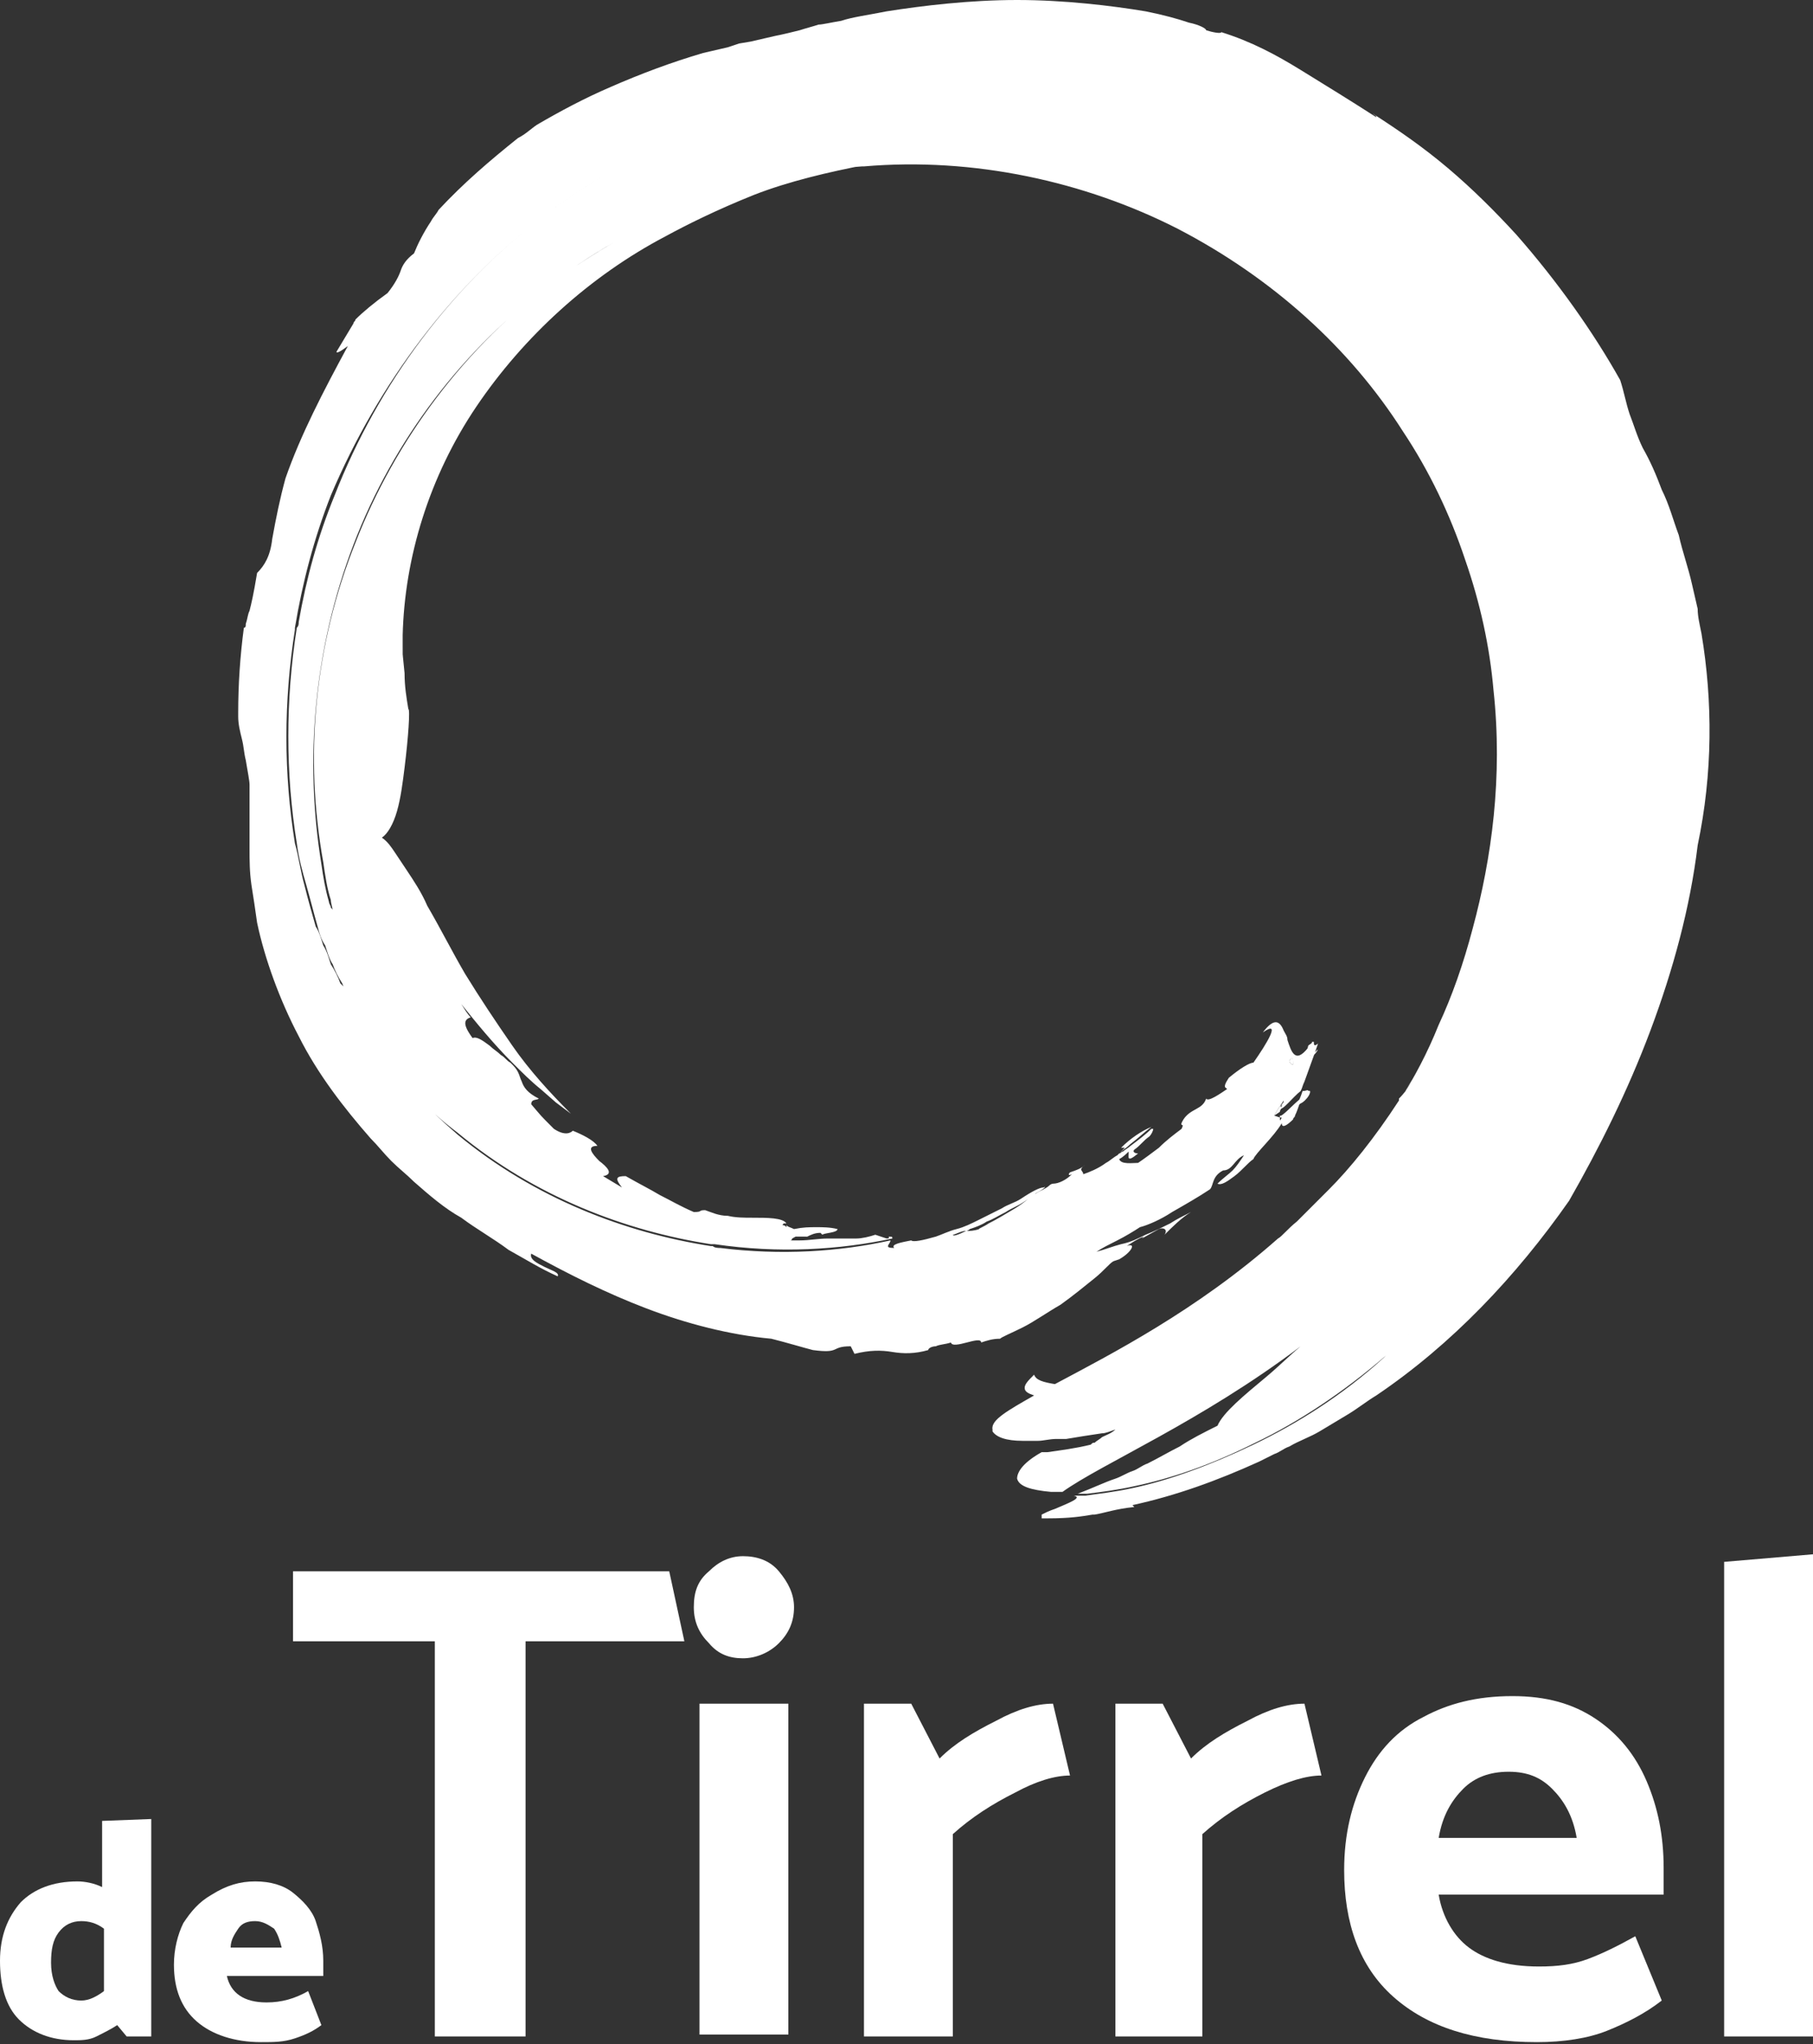
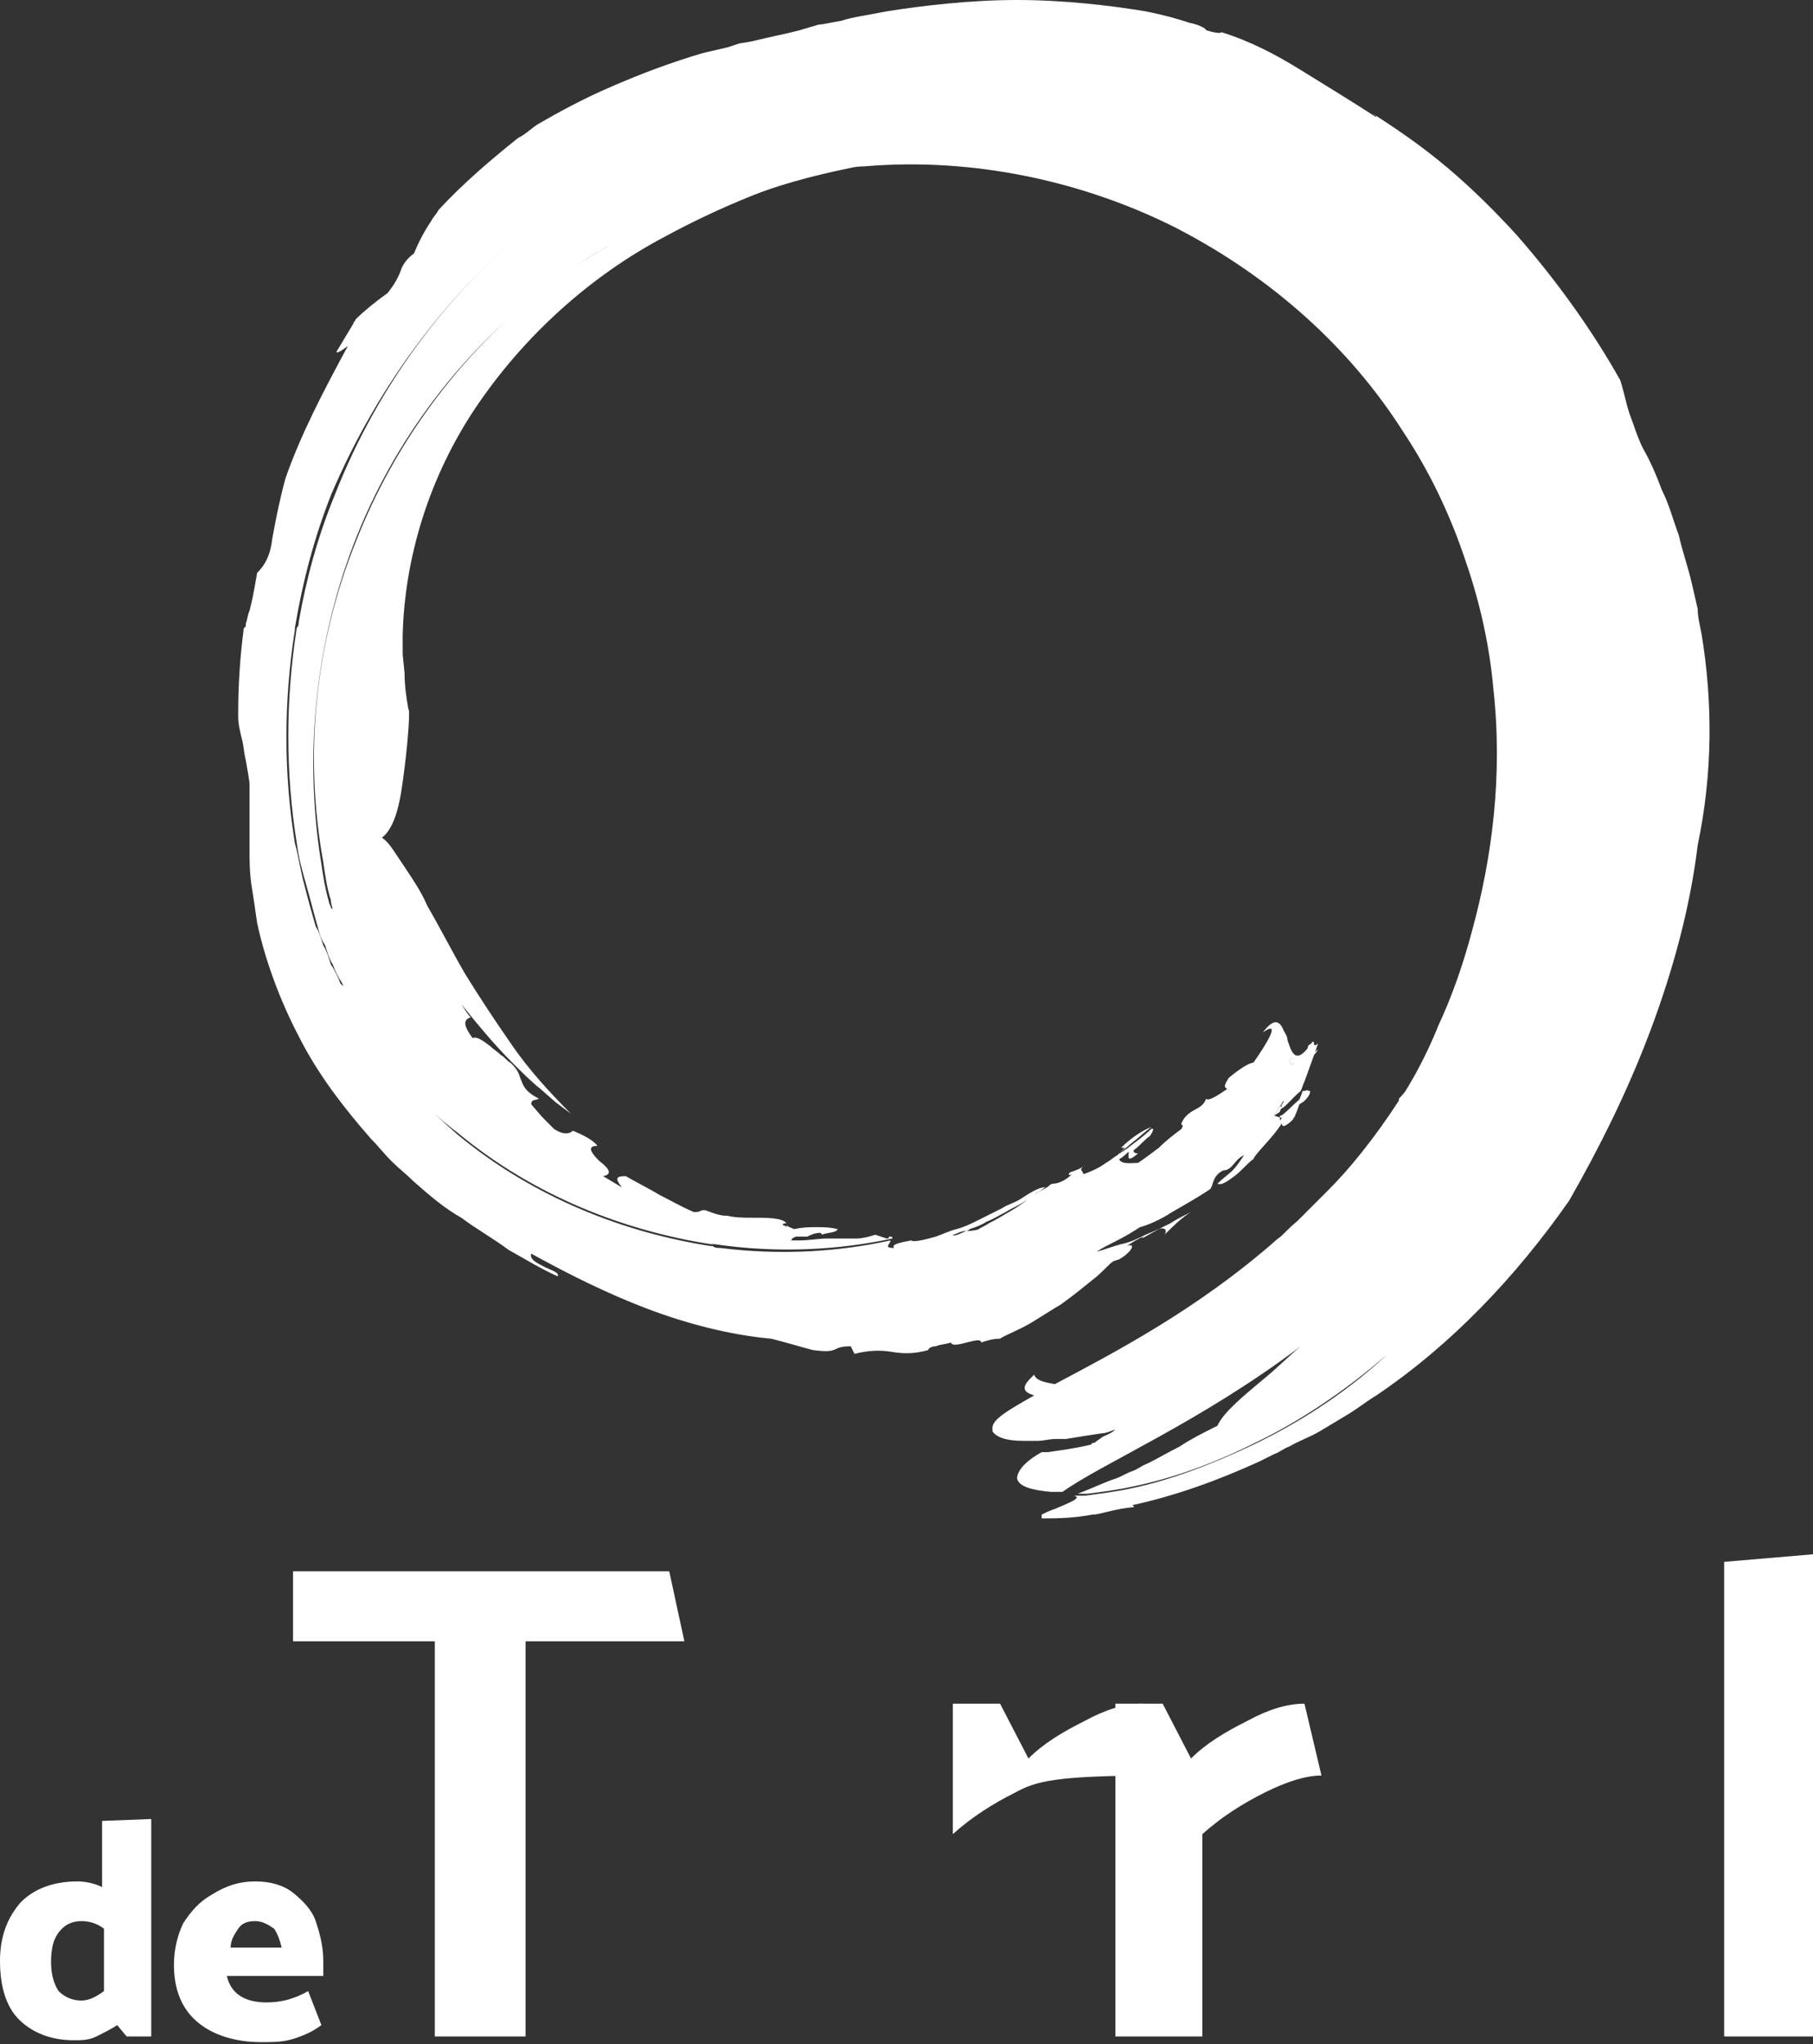
<svg xmlns="http://www.w3.org/2000/svg" version="1.1" id="Layer_1" x="0px" y="0px" viewBox="0 0 95.9 108.1" style="enable-background:new 0 0 95.9 108.1;" xml:space="preserve">
  <rect x="0" y="0" width="95.9" height="108.1" fill="#333333" stroke="none" />
  <style type="text/css"> .st0{fill:#FFFFFF;} </style>
  <path class="st0" d="M67.7,58.5C67.7,58.5,67.8,58.4,67.7,58.5c0.1-0.1,0.1-0.2,0.2-0.3c-0.2,0.3-0.4,0.6-0.5,0.8l0.3-0.2 c0,0,0-0.1,0.1-0.2C67.7,58.6,67.7,58.6,67.7,58.5z" />
  <path class="st0" d="M68.2,56.1c0,0.1,0.1,0.2,0.2,0.2C68.4,55.9,68.4,55.8,68.2,56.1z" />
  <path class="st0" d="M51,65.1c-0.2,0-0.4,0-0.7,0.2C50.3,65.4,50.6,65.2,51,65.1z" />
  <path class="st0" d="M67.8,58.8L67.8,58.8C67.7,58.9,67.7,58.9,67.8,58.8z" />
-   <path class="st0" d="M41.9,65.8c0.5,0,1,0,1.5-0.1C42.9,65.7,42.4,65.7,41.9,65.8z" />
  <path class="st0" d="M67.7,58.5c0,0.1,0,0.2,0,0.2C67.8,58.6,67.8,58.5,67.7,58.5C67.8,58.4,67.8,58.5,67.7,58.5z" />
  <g>
    <path class="st0" d="M69.2,57.7c0-0.1-0.1,0-0.3,0c-0.1,0.3-0.2,0.6-0.4,0.8c0,0.1-0.1,0.1-0.1,0.2l0,0c0.2-0.2,0.3-0.3,0.5-0.4 C69.3,58,69.4,57.6,69.2,57.7z" />
    <path class="st0" d="M90,33.5c-0.1-0.5-0.2-0.9-0.2-1.3c-0.1-0.4-0.2-0.9-0.3-1.3c-0.2-0.9-0.5-1.7-0.7-2.6 c-0.3-0.8-0.5-1.6-0.9-2.4c-0.3-0.8-0.6-1.5-1-2.2c-0.3-0.6-0.5-1.3-0.7-1.8c-0.2-0.6-0.3-1.2-0.5-1.8c-1.4-2.5-3.3-5.2-5.5-7.7 c-1.1-1.2-2.3-2.4-3.6-3.5c-1.3-1.1-2.6-2-4-2.9c0.1,0.1,0.2,0.1,0.2,0.2c-1.4-0.9-2.7-1.7-4-2.5c-1.3-0.8-2.6-1.5-4.2-2 c0,0.1-0.5,0-0.8-0.1c0-0.1-0.4-0.3-0.9-0.4c-0.6-0.2-1.3-0.4-2.3-0.6C58.8,0.3,56.3,0,53.8,0c-2.5,0-5,0.3-6.9,0.6 c-1,0.2-1.8,0.3-2.4,0.5c-0.6,0.1-1,0.2-1.2,0.2c-0.3,0.1-0.7,0.2-1,0.3c-0.4,0.1-0.8,0.2-1.3,0.3l-1.3,0.3l-0.6,0.1l-0.6,0.2 l-1.3,0.3c-1.7,0.5-3.3,1.1-4.9,1.8c-1.4,0.6-2.7,1.3-3.9,2c-0.3,0.2-0.6,0.5-1,0.7c-1.5,1.2-2.9,2.4-4.2,3.8 c-0.1,0.2-0.3,0.4-0.4,0.6c-0.4,0.6-0.7,1.2-0.9,1.7c-0.4,0.3-0.6,0.6-0.7,0.9c-0.1,0.3-0.3,0.7-0.7,1.2c-0.7,0.5-1.3,1-1.7,1.4 c0,0.1-0.1,0.1-0.1,0.2c-0.3,0.5-0.6,1-0.9,1.5c0,0.1,0.2,0,0.6-0.3c-1.3,2.4-2.5,4.7-3.3,7c-0.3,1.1-0.5,2.1-0.7,3.2 c-0.1,0.9-0.4,1.4-0.8,1.8c-0.2,1.2-0.3,1.6-0.4,2c-0.1,0.2-0.1,0.4-0.2,0.7c0,0.1,0,0.2-0.1,0.2c-0.2,1.5-0.3,3-0.3,4.5 c0,0,0,0.1,0,0.2c0,0.4,0.1,0.8,0.2,1.2c0.1,0.4,0.1,0.7,0.2,1.1c0.1,0.6,0.2,1.1,0.2,1.3L13.2,41c0,0.7,0,1.4,0,2 c0,0.2,0,0.4,0,0.6c0,0,0,0.1,0,0.1c0,0.4,0,0.8,0,1.2c0,0.6,0,1.2,0.1,1.9c0.1,0.6,0.2,1.3,0.3,2c0.4,1.9,1.2,4.1,2.2,6 c1,2,2.4,3.8,3.8,5.4c0.4,0.4,0.7,0.8,1.1,1.2c0.4,0.4,0.8,0.7,1.2,1.1c0.8,0.7,1.6,1.4,2.5,1.9c0.8,0.6,1.7,1.1,2.5,1.7 c0.9,0.5,1.7,1,2.6,1.4c0.1-0.2-0.3-0.3-0.7-0.5c-0.4-0.2-0.8-0.4-0.7-0.7c2,1.1,4,2.1,6.1,2.9c2.1,0.8,4.4,1.4,6.6,1.6 c0.8,0.2,1.8,0.5,2.2,0.6c1.5,0.2,0.9-0.2,2-0.2l0.2,0.4c0.8-0.2,1.4-0.2,2-0.1c0.6,0.1,1.2,0.1,1.9-0.1c0-0.1,0.2-0.2,0.4-0.2 c0.2-0.1,0.5-0.1,0.8-0.2c0.1,0.4,1.6-0.4,1.6,0v0c0.3-0.1,0.6-0.2,1-0.2c0.1-0.1,0.6-0.3,1.2-0.6c0.6-0.3,1.3-0.8,2-1.2 c0.7-0.5,1.3-1,1.8-1.4c0.5-0.4,0.8-0.8,1-0.9l0.3-0.1c0.7-0.4,0.9-0.9,0.4-0.7c0.3-0.2,0.6-0.4,0.9-0.5l-0.1,0.1l0.9-0.5 c0.2-0.1,0.5,0,0.3,0.3c0.4-0.4,0.9-0.9,1.4-1.2c-0.4,0.2-0.8,0.4-1.1,0.6c-0.4,0.2-0.8,0.4-1.3,0.6c-0.4,0.2-0.8,0.4-1.3,0.5 c-0.4,0.1-0.9,0.3-1.3,0.4c0.3-0.2,0.7-0.4,1.1-0.6c0.4-0.2,0.9-0.5,1.2-0.7c0.4-0.1,1.1-0.4,1.7-0.8c0.7-0.4,1.4-0.8,2-1.2 c0.2-0.2,0.1-0.7,0.7-1c0.5,0,0.6-0.6,1.1-0.8c-0.2,0.3-0.4,0.6-0.6,0.8c-0.2,0.2-0.5,0.4-0.8,0.7c0.2,0.1,0.5-0.1,0.9-0.4 c0.4-0.3,0.7-0.7,1-0.9c0.1-0.3,1.1-1.2,1.5-1.9c0,0.3,0.3,0.1,0.6-0.2c0-0.1,0.1-0.1,0.1-0.2c0.1-0.2,0.2-0.5,0.3-0.8 c0,0,0,0,0-0.1c-0.4,0.3-1,1-1.1,0.9c0,0.1,0,0.1,0,0.1l0.1,0c-0.1,0.2-0.1,0.2-0.1,0L67.4,59c0.1-0.2,0.3-0.5,0.5-0.8 c0,0.1,0,0.1-0.1,0.2c0,0,0,0,0,0c0,0.1,0,0.2-0.1,0.2c0.1,0.2,0.7-0.6,1.1-0.9c0.3-0.9,0.6-1.8,0.5-1.9c0.1,0-0.2,1-0.5,1.9 c0,0,0,0,0,0c0.1-0.2,0.1-0.3,0.2-0.5c0.4-1.1,0.8-2.2,0.7-2c-0.1,0.1-0.2,0.1-0.2,0c0,0,0-0.1,0-0.1c0,0-0.1,0-0.1,0 c0,0.1-0.1,0.1-0.2,0.2l-0.1,0.4c0,0,0,0,0,0l0.1-0.3c-0.7,0.9-0.9,0.2-1.1-0.4c0-0.2-0.1-0.3-0.2-0.5c0,0,0,0,0,0 c-0.2-0.5-0.5-0.7-1.1,0.1c1-0.7,0.2,0.6-0.5,1.6c-0.2,0-0.7,0.3-1.3,0.8c-0.4,0.6-0.1,0.5-0.1,0.6c-0.3,0.2-1,0.7-1.1,0.5 c-0.2,0.6-0.8,0.5-1.2,1.1c-0.3,0.5,0.1,0.1-0.1,0.5c-0.4,0.3-0.8,0.6-1.2,1c-0.4,0.3-0.8,0.6-1.1,0.8c-0.3,0-0.9,0.1-1-0.2 c0,0,0,0,0,0c0,0,0,0,0,0c0.2-0.1,0.4-0.3,0.5-0.4c0,0,0,0,0,0c0,0,0,0,0,0.1c0,0,0,0,0,0c0,0.2-0.1,0.5,0.5,0 c-0.2,0-0.3-0.1-0.2-0.2c0,0,0,0,0,0c0.3-0.2,0.5-0.5,0.8-0.7c0.1-0.1,0.2-0.3,0.2-0.4c0,0-0.1,0-0.1,0c-0.3,0.3-0.7,0.6-1.1,0.9 c-0.1,0.1-0.3,0.2-0.4,0.3c-0.1,0-0.1,0.1-0.2,0.1c0.2-0.2,0.4-0.3,0.6-0.5c0.4-0.3,0.7-0.6,1.1-0.9c-0.5,0.2-1.1,0.6-1.6,1.1 l0.2,0c-0.1,0.1-0.3,0.3-0.4,0.4c-0.2,0.1-0.4,0.3-0.6,0.4c-0.4,0.3-0.9,0.5-1.2,0.6c0-0.2-0.3-0.2,0.1-0.5 c-0.2,0.2-0.5,0.3-0.8,0.4c-0.1,0.1-0.1,0.2,0.1,0.1c-0.3,0.3-0.7,0.5-1,0.5c0,0-0.1,0-0.2,0.1c-0.1,0.1-0.3,0.2-0.5,0.3 c-0.4,0.2-0.8,0.6-1.3,0.9c-0.5,0.3-1,0.6-1.4,0.8C52,64.9,51.7,65,51.8,65c-0.3,0.1-0.5,0.1-0.7,0.1c-0.4,0.2-0.7,0.3-0.7,0.2 c0.3-0.2,0.5-0.2,0.7-0.2c0,0,0.1,0,0.2-0.1c0.3-0.1,0.6-0.2,0.9-0.4c0.3-0.1,0.6-0.3,1-0.5c0.3-0.2,0.6-0.3,0.9-0.5 c0.3-0.2,0.5-0.3,0.7-0.5c0.4-0.2,0.6-0.4,0.4-0.3c-0.2,0-0.6,0.2-1.2,0.6c-0.3,0.2-0.7,0.3-1,0.5c-0.2,0.1-0.4,0.2-0.6,0.3 c-0.2,0.1-0.4,0.2-0.6,0.3c-0.4,0.2-0.8,0.4-1.2,0.5c-0.4,0.1-0.8,0.3-1.1,0.4c-0.7,0.2-1.2,0.3-1.3,0.2c-0.5,0.1-1.1,0.2-0.9,0.4 c-0.6,0-0.2-0.2-0.2-0.4c-2.7,0.6-5.8,0.8-9,0.4c-0.1,0-0.3,0-0.4-0.1c0,0-0.1,0-0.1,0c-4.5-0.7-9.3-2.5-13.4-5.9 c-1.5-1.3-3-2.8-4.2-4.5c1.2,1.7,2.6,3.2,4.2,4.4c4.1,3.4,8.9,5.2,13.4,5.9c0.1,0,0.1,0,0.2,0c3.4,0.5,6.6,0.3,9.4-0.3 c0-0.1,0-0.1-0.2-0.1c0,0,0.1,0.1-0.1,0.1l-0.6-0.2c-0.3,0.1-0.7,0.2-1,0.2c-0.4,0-0.8,0-1.1,0c-0.1,0-0.2,0-0.4,0 c-0.5,0-1,0.1-1.5,0.1c0,0,0,0-0.1,0c-0.1,0-0.1,0-0.2,0c0,0-0.1,0-0.1,0c0,0,0,0-0.1,0c0,0,0.1,0,0.1-0.1c0,0,0,0,0,0 c0.2-0.1,0.5-0.3,0.8-0.4c-1.7,0.1-3.4,0-5.2-0.3c-2.5-0.4-5.1-1.1-7.7-2.3c-2.1-1-4.2-2.2-6.2-3.8c-1.2-1-2.4-2.1-3.4-3.4 c0,0,0,0-0.1-0.1c-0.1-0.1-0.2-0.2-0.2-0.3c-0.5-0.7-1-1.4-1.4-2.2l-0.3-0.5v0L18,52c-0.1-0.3-0.3-0.7-0.5-1 c-0.1-0.3-0.2-0.7-0.4-1c-0.1-0.3-0.2-0.7-0.4-1c-0.2-0.7-0.4-1.4-0.6-2.2c-0.2-0.7-0.3-1.5-0.5-2.2c-0.6-3.7-0.6-7.5,0-11.3 c0,0,0,0,0-0.1c0.4-2.4,1-4.7,1.9-7C20,20.3,24,14.9,29.2,11.1c2.6-1.9,5.5-3.5,8.5-4.6c3-1.1,6.2-1.8,9.3-2 c0.8-0.1,1.6-0.1,2.4-0.1c-0.8,0-1.6,0-2.4,0.1c-3.2,0.2-6.3,0.9-9.3,2c-3,1.1-5.9,2.7-8.5,4.6C24,14.9,20,20.3,17.7,26.2 c-0.9,2.2-1.5,4.4-1.9,6.7c0,0.1,0,0.2-0.1,0.3c-0.6,3.8-0.6,7.7,0,11.4c0.1,0.8,0.3,1.5,0.5,2.2c0.2,0.7,0.4,1.5,0.6,2.2 c0.1,0.4,0.2,0.7,0.4,1c0.1,0.3,0.2,0.7,0.4,1c0.1,0.3,0.3,0.7,0.5,1l0.2,0.5l0.3,0.5c0.5,0.9,1,1.7,1.6,2.5c1,1.3,2.2,2.5,3.4,3.5 c1.9,1.6,4,2.8,6.2,3.8c-1.8-0.9-3.5-2.1-5.1-3.4c-0.5-0.4-1-0.9-1.4-1.3c0.4,0.5,0.9,0.9,1.4,1.3c1.6,1.4,3.3,2.5,5.1,3.4 c2.5,1.2,5.1,1.9,7.7,2.3c1.8,0.3,3.5,0.3,5.2,0.3c0.2-0.1,0.4-0.2,0.7-0.2l0.1,0.1c0.1-0.1,0.8-0.1,0.8-0.3 c-0.4-0.1-0.8-0.1-1.1-0.1c-0.4,0-0.7,0-1.2,0.1c-0.2-0.1-0.3-0.1-0.4-0.2c0,0,0,0,0,0.1c-0.1-0.1-0.1-0.1-0.2-0.1 c0,0,0-0.1,0.1-0.1c0,0,0,0,0.1,0c-0.2-0.3-1-0.3-1.8-0.3c-0.4,0-0.9,0-1.3-0.1c-0.5,0-0.9-0.2-1.2-0.3c-0.4,0-0.1,0.1-0.6,0.1 c-0.7-0.3-1.2-0.6-1.8-0.9c-0.5-0.3-1.1-0.6-1.8-1c-0.5,0-0.6,0.1-0.2,0.6l-1-0.6c0.6-0.1,0.2-0.5-0.2-0.8 c-0.4-0.4-0.7-0.8-0.1-0.8c-0.2-0.3-0.8-0.6-1.3-0.8c-0.1,0.1-0.4,0.3-1-0.1c-0.8-0.8-0.6-0.6-1.2-1.3c0-0.3,0.3-0.2,0.4-0.3 c-0.6-0.3-0.8-0.6-0.9-0.9c-0.1-0.2-0.1-0.3-0.2-0.5c-0.1-0.2-0.2-0.3-0.4-0.5c-0.2-0.1-0.3-0.3-0.5-0.4c-0.2-0.2-0.4-0.3-0.6-0.5 c-0.4-0.3-0.7-0.5-0.9-0.4c-0.6-0.8-0.4-1-0.1-1.1c-0.2-0.2-0.3-0.4-0.5-0.7c0.8,1,1.7,2.1,2.7,3.1c0.5,0.5,1,1,1.5,1.4l0.8,0.7 l0.4,0.3l0.4,0.3c-1.1-1.1-2.2-2.3-3.1-3.6c-0.9-1.3-1.7-2.5-2.5-3.8c-0.7-1.2-1.3-2.4-2-3.6c-0.3-0.7-0.7-1.3-1.1-1.9 c-0.2-0.3-0.4-0.6-0.6-0.9c-0.2-0.3-0.4-0.6-0.7-0.8c0.3-0.2,0.6-0.7,0.8-1.4c0.2-0.7,0.3-1.5,0.4-2.3c0.2-1.6,0.3-3.1,0.2-3.1 c-0.1-0.6-0.2-1.2-0.2-1.9l-0.1-1v-1c0,0.9,0,1.8,0.1,2.6c-0.1-0.9-0.1-1.8-0.1-2.6c0.1-4.1,1.4-8.4,3.9-12.1c2.5-3.7,6-6.9,10-9 c1.1-0.6,2.7-1.4,4.7-2.2c1.8-0.7,3.9-1.2,6-1.6C42.8,9,40,9.6,37.2,10.6c-2.8,1-5.4,2.5-7.8,4.2l0,0c-4.8,3.5-8.5,8.5-10.6,13.9 c-2.2,5.5-2.7,11.4-1.7,16.9c0.1,0.7,0.2,1.4,0.4,2c0,0.2,0.1,0.4,0.1,0.6c0,0,0,0,0,0c0-0.1,0-0.1-0.1-0.2c0-0.1-0.1-0.2-0.1-0.3 c-0.2-0.7-0.3-1.3-0.4-2c-0.9-5.5-0.4-11.4,1.7-16.9c2.1-5.5,5.8-10.4,10.6-13.9c2.4-1.8,5-3.2,7.8-4.2c2.7-1,5.6-1.7,8.5-1.9 c0,0,0.1,0,0.1,0c0,0,0,0,0,0c5.8-0.5,11.7,0.8,16.6,3.3c5,2.6,9.1,6.3,11.9,10.7c1.4,2.1,2.5,4.4,3.3,6.8c0.8,2.3,1.3,4.6,1.5,6.9 c0.5,4.6-0.1,8.9-1.1,12.6c-0.5,1.9-1.1,3.6-1.8,5.1c-0.6,1.5-1.3,2.8-2,3.9c0.2-0.3,0.4-0.7,0.6-1c0,0,0,0,0,0 c-0.2,0.4-0.4,0.7-0.7,1c0,0,0,0,0,0.1c-1.3,2-2.6,3.6-3.7,4.7c-0.7,0.7-1.2,1.2-1.7,1.7c-0.5,0.4-0.8,0.8-1,0.9 c-4.3,3.8-8.8,6.1-11.8,7.7c-0.6-0.1-1-0.2-1.1-0.5c-0.3,0.3-0.5,0.5-0.5,0.7c0,0.2,0.2,0.3,0.5,0.4c-1.4,0.8-2.3,1.3-2.2,1.8 c0,0,0,0.1,0,0.1c0,0,0,0,0,0c0.2,0.3,0.7,0.5,1.6,0.5l0,0c0.2,0,0.5,0,0.8,0c0.3,0,0.6-0.1,1-0.1c0.1,0,0.3,0,0.4,0c0,0,0,0,0.1,0 c0.6-0.1,1.2-0.2,1.9-0.3c0.2,0,0.4-0.1,0.7-0.2c-0.2,0.2-0.5,0.3-0.7,0.4c0,0,0,0,0,0c-0.1,0.1-0.3,0.2-0.4,0.3 c-0.1,0-0.1,0-0.2,0.1c-0.8,0.2-1.6,0.3-2.3,0.4c-0.1,0-0.2,0-0.3,0c-0.9,0.5-1.3,1-1.3,1.4c0.1,0.4,0.7,0.6,1.8,0.7 c0.2,0,0.4,0,0.6,0c2.1-1.5,7.3-3.7,12.6-7.7c-0.6,0.5-1.2,1.1-1.8,1.6c-1.2,1-2.3,1.9-2.6,2.6c-0.8,0.4-1.4,0.7-2,1.1 c-0.6,0.3-1.1,0.6-1.7,0.9c-0.3,0.1-0.5,0.3-0.8,0.4c-0.3,0.1-0.6,0.3-0.9,0.4c-0.6,0.2-1.2,0.5-2,0.8c0.2,0,0.3,0,0.5,0 c0.8-0.1,1.6-0.2,2.5-0.4c1.9-0.4,4-1.1,6.4-2.3c2.3-1.1,4.7-2.7,6.9-4.6c0.3-0.2,0.7-0.6,1.3-1.2c0.6-0.5,1.2-1.2,2-2.1 c1.5-1.7,3.4-4.1,5.2-7.2c0.7-1.2,1.3-2.4,1.9-3.8c-0.6,1.4-1.3,2.7-2,3.9c-1.8,3.1-3.7,5.5-5.2,7.2c-0.8,0.8-1.4,1.5-2,2.1 c-0.6,0.5-1,0.9-1.3,1.2c-2.2,2-4.6,3.5-6.9,4.6s-4.5,1.9-6.4,2.3c-0.9,0.2-1.8,0.3-2.5,0.4c-0.2,0-0.3,0-0.5,0c0,0-0.1,0-0.1,0 c0.5,0.1-0.3,0.4-1,0.7c-0.3,0.1-0.5,0.2-0.7,0.3c0,0.1,0,0.1,0,0.2c0.1,0,0.2,0,0.3,0c1.2,0,1.8-0.1,2.4-0.2l0.1,0 c0.6-0.1,1.1-0.3,2.1-0.4l-0.1-0.1c2.3-0.5,4.5-1.3,6.7-2.3l0.8-0.4c0.3-0.1,0.5-0.3,0.8-0.4c0.5-0.3,1.1-0.5,1.6-0.8l1.5-0.9 c0.5-0.3,1-0.7,1.5-1c4-2.7,7.4-6.3,10.2-10.3c1.6-2.8,3.1-5.8,4.3-9c1.2-3.2,2.1-6.5,2.5-9.8C90.6,40.9,90.6,37.1,90,33.5z M69,56.2C69,56.3,69,56.3,69,56.2C69,56.3,69,56.3,69,56.2L69,56.2z M67.9,58.2c0-0.1,0.1-0.2,0.1-0.3C68,58,67.9,58.1,67.9,58.2 C67.9,58.2,67.9,58.2,67.9,58.2z M69.4,55.9C69.4,55.9,69.4,55.9,69.4,55.9c0.1-0.1,0.3-0.3,0.3-0.4c0,0,0,0,0,0 C69.6,55.6,69.5,55.7,69.4,55.9z M68.4,56.3c-0.1,0-0.2-0.1-0.2-0.2C68.4,55.8,68.4,56,68.4,56.3C68.4,56.3,68.4,56.3,68.4,56.3 c0,0.3-0.1,0.7-0.2,1.1c0,0.1-0.1,0.3-0.1,0.4c0-0.1,0.1-0.3,0.1-0.4C68.3,57,68.4,56.6,68.4,56.3z" />
  </g>
  <g>
    <path class="st0" d="M8,107.7H6.7l-0.5-0.6c-0.3,0.2-0.7,0.4-1.1,0.6c-0.4,0.2-0.8,0.2-1.2,0.2c-1.2,0-2.2-0.4-2.9-1.1 S0,105,0,103.7s0.4-2.3,1.1-3.1c0.7-0.7,1.7-1.1,3-1.1c0.4,0,0.9,0.1,1.3,0.3v-3.5L8,96.2L8,107.7L8,107.7z M4.3,105.8 c0.4,0,0.8-0.2,1.2-0.5V102c-0.4-0.3-0.8-0.4-1.2-0.4c-0.5,0-0.9,0.2-1.2,0.6s-0.4,0.9-0.4,1.6s0.2,1.2,0.4,1.5 C3.4,105.6,3.8,105.8,4.3,105.8L4.3,105.8z" />
    <path class="st0" d="M13.5,99.5c0.8,0,1.5,0.2,2,0.6s1,0.9,1.2,1.5s0.4,1.3,0.4,2.1v0.8h-5.1c0.2,0.9,0.9,1.4,2.1,1.4 c0.8,0,1.5-0.2,2.2-0.6l0.7,1.8c-0.4,0.3-0.8,0.5-1.4,0.7s-1.1,0.2-1.8,0.2c-1.4,0-2.6-0.4-3.4-1.1c-0.8-0.7-1.2-1.7-1.2-3 c0-0.8,0.2-1.6,0.5-2.2c0.4-0.6,0.8-1.1,1.5-1.5C12,99.7,12.7,99.5,13.5,99.5L13.5,99.5z M13.5,101.6c-0.4,0-0.7,0.1-0.9,0.4 s-0.4,0.6-0.4,1h2.7c-0.1-0.4-0.2-0.7-0.4-1C14.2,101.8,13.9,101.6,13.5,101.6L13.5,101.6z" />
    <path class="st0" d="M15.5,83.1h19.9l0.8,3.7h-8.4v20.9H23V86.8h-7.5L15.5,83.1L15.5,83.1z" />
-     <path class="st0" d="M42,85c0,0.8-0.3,1.4-0.8,1.9s-1.2,0.8-1.9,0.8s-1.3-0.2-1.8-0.8c-0.5-0.5-0.8-1.1-0.8-1.9s0.2-1.4,0.8-1.9 c0.5-0.5,1.1-0.8,1.8-0.8s1.4,0.2,1.9,0.8S42,84.3,42,85z M41.7,90.1v17.5H37V90.1H41.7z" />
-     <path class="st0" d="M53.7,94.8c-1.2,0.6-2.3,1.3-3.3,2.2v10.7h-4.7V90.1h2.5l1.5,2.9c0.8-0.8,1.8-1.4,3-2c1.1-0.6,2.1-0.9,3-0.9 l0.9,3.8C55.8,93.9,54.8,94.2,53.7,94.8L53.7,94.8z" />
+     <path class="st0" d="M53.7,94.8c-1.2,0.6-2.3,1.3-3.3,2.2v10.7V90.1h2.5l1.5,2.9c0.8-0.8,1.8-1.4,3-2c1.1-0.6,2.1-0.9,3-0.9 l0.9,3.8C55.8,93.9,54.8,94.2,53.7,94.8L53.7,94.8z" />
    <path class="st0" d="M66.9,94.8c-1.2,0.6-2.3,1.3-3.3,2.2v10.7H59V90.1h2.5l1.5,2.9c0.8-0.8,1.8-1.4,3-2c1.1-0.6,2.1-0.9,3-0.9 l0.9,3.8C69.1,93.9,68.1,94.2,66.9,94.8L66.9,94.8z" />
-     <path class="st0" d="M80,89.7c1.8,0,3.2,0.4,4.4,1.2s2.1,1.9,2.7,3.3c0.6,1.4,0.9,2.9,0.9,4.6v1.4H76.1c0.2,1.2,0.8,2.2,1.6,2.8 s2,1,3.7,1c1,0,1.8-0.1,2.6-0.4c0.8-0.3,1.6-0.7,2.5-1.2l1.4,3.4c-0.9,0.7-1.9,1.2-2.9,1.6c-1,0.4-2.3,0.6-3.7,0.6 c-3.3,0-5.8-0.8-7.6-2.4s-2.6-3.9-2.6-6.7c0-1.9,0.4-3.5,1.1-4.9c0.7-1.4,1.7-2.5,3.1-3.2C76.6,90.1,78.1,89.7,80,89.7L80,89.7z M79.8,93.7c-1,0-1.8,0.3-2.4,0.9s-1.1,1.4-1.3,2.6h7.3c-0.2-1.2-0.7-2-1.3-2.6S80.8,93.7,79.8,93.7L79.8,93.7z" />
    <path class="st0" d="M95.9,82.2v25.5h-4.7V82.6C91.2,82.6,95.9,82.2,95.9,82.2z" />
  </g>
</svg>